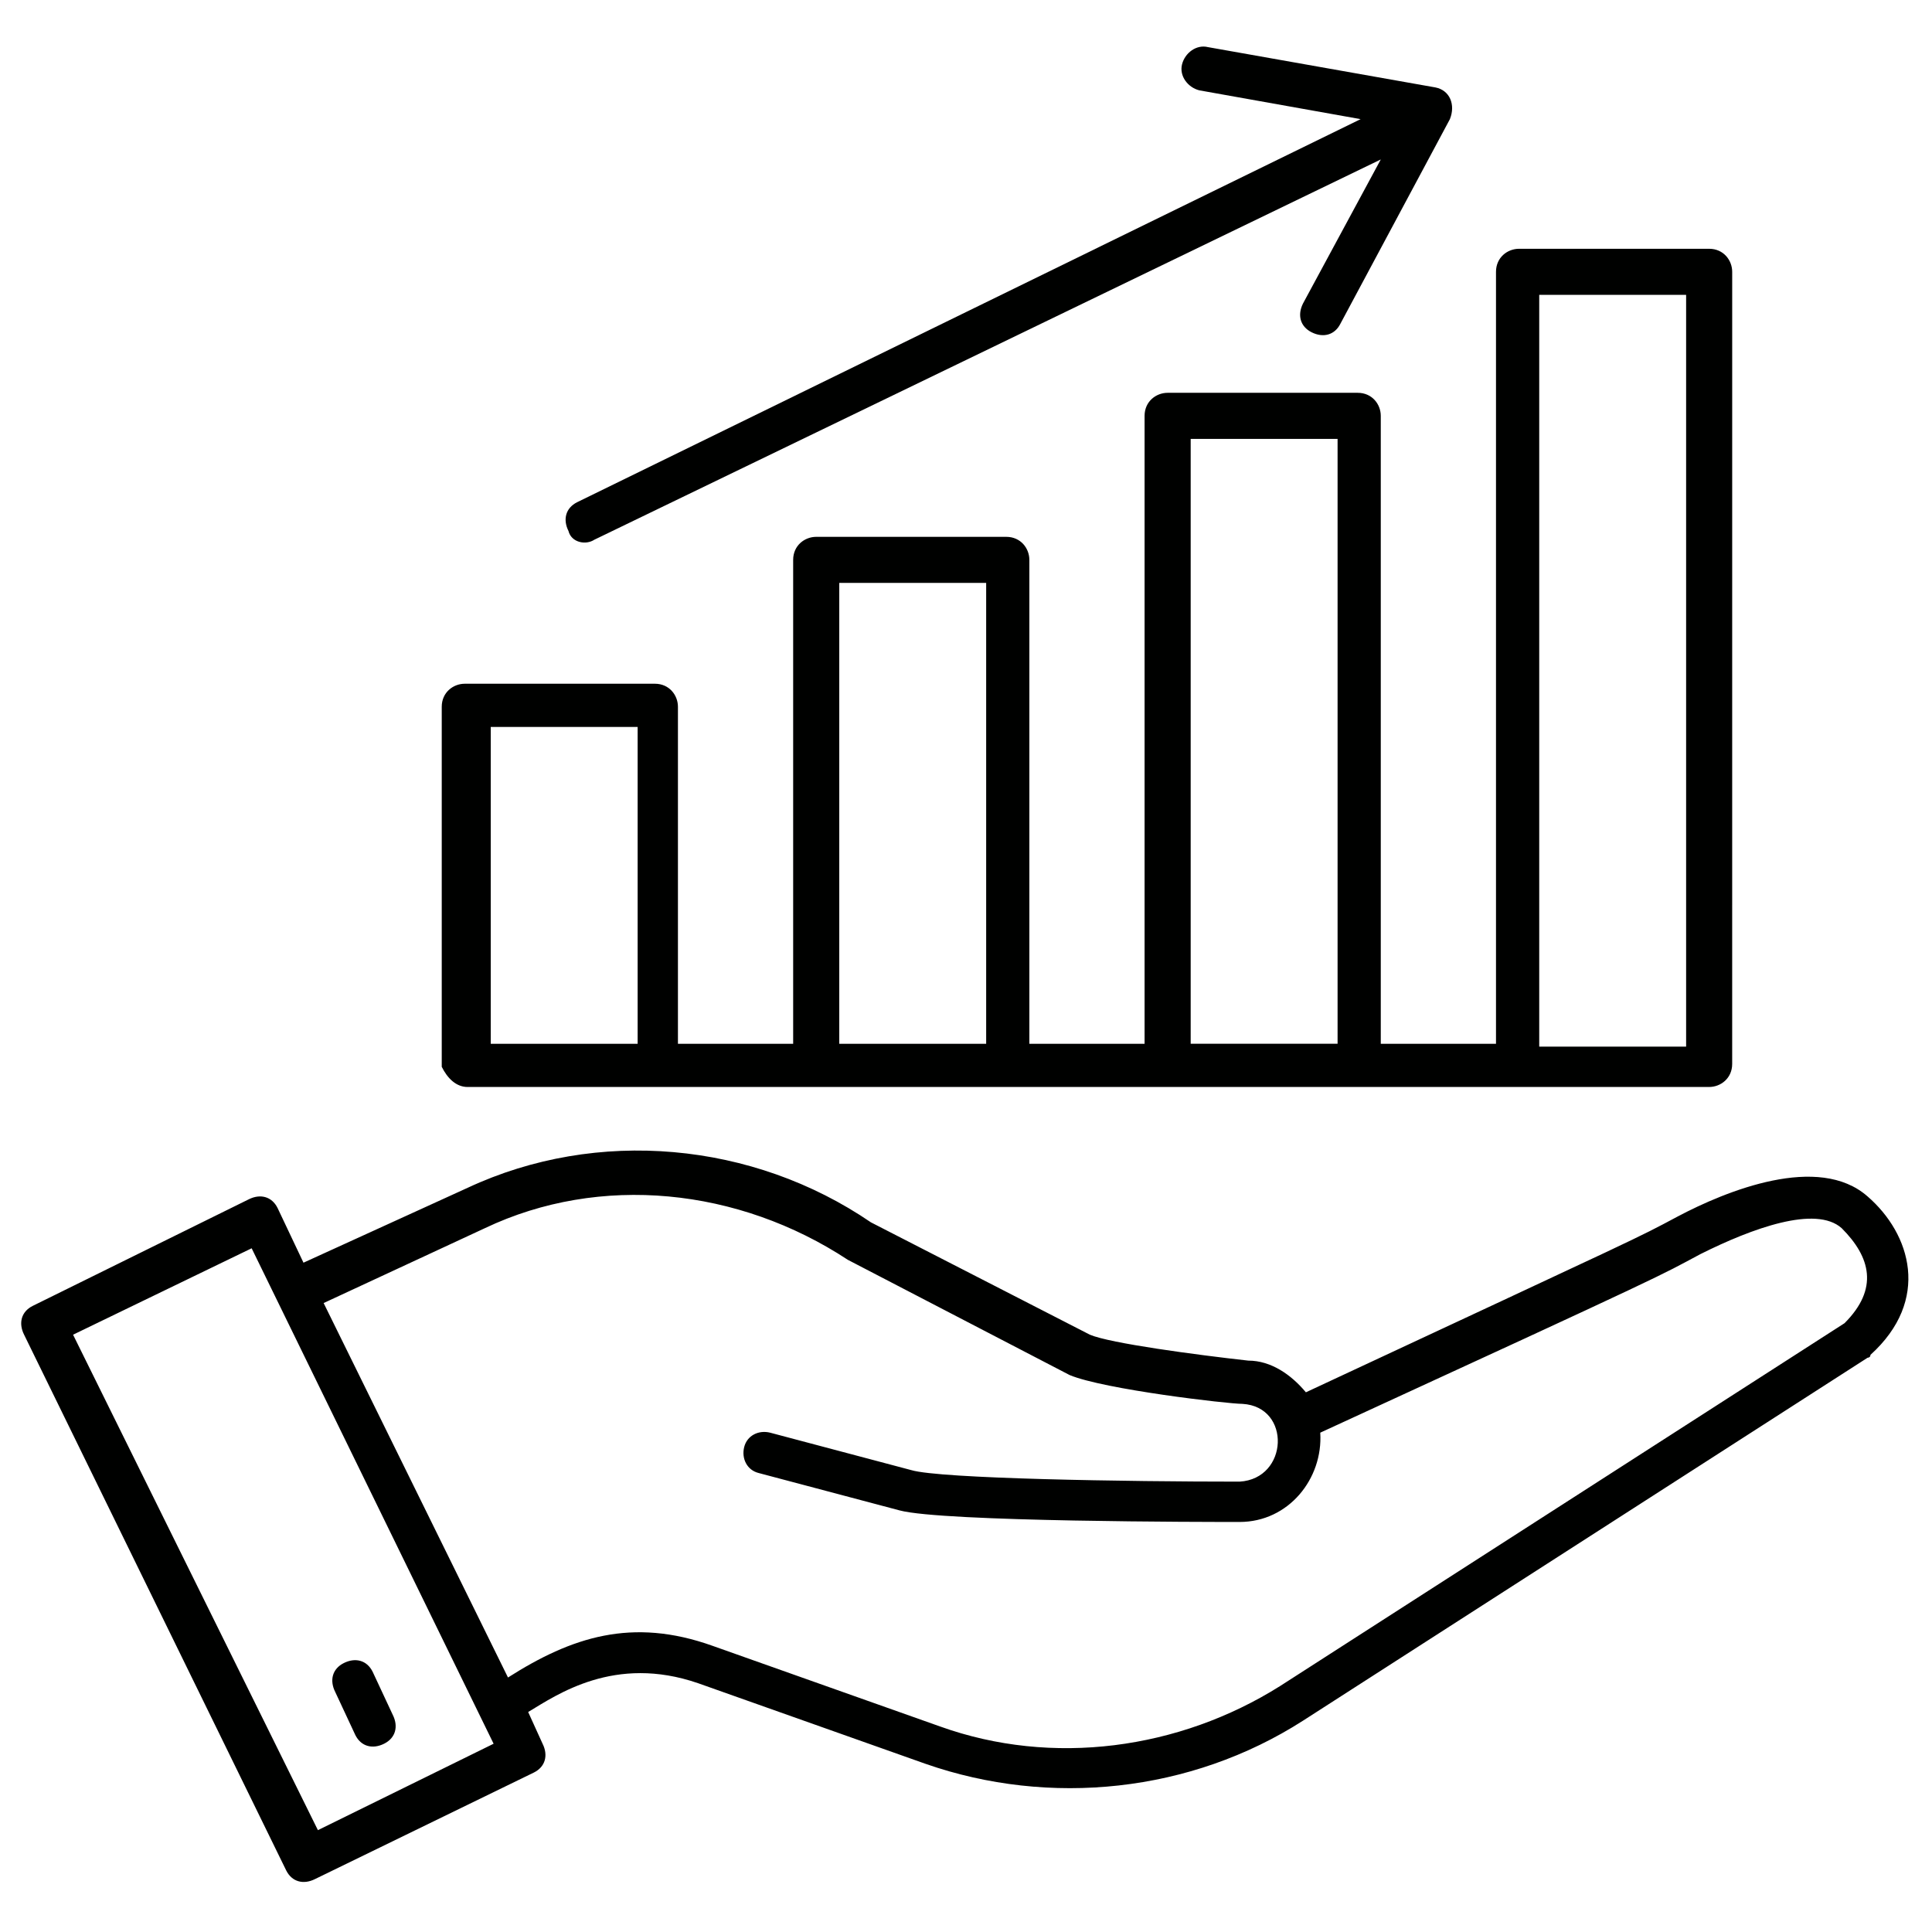
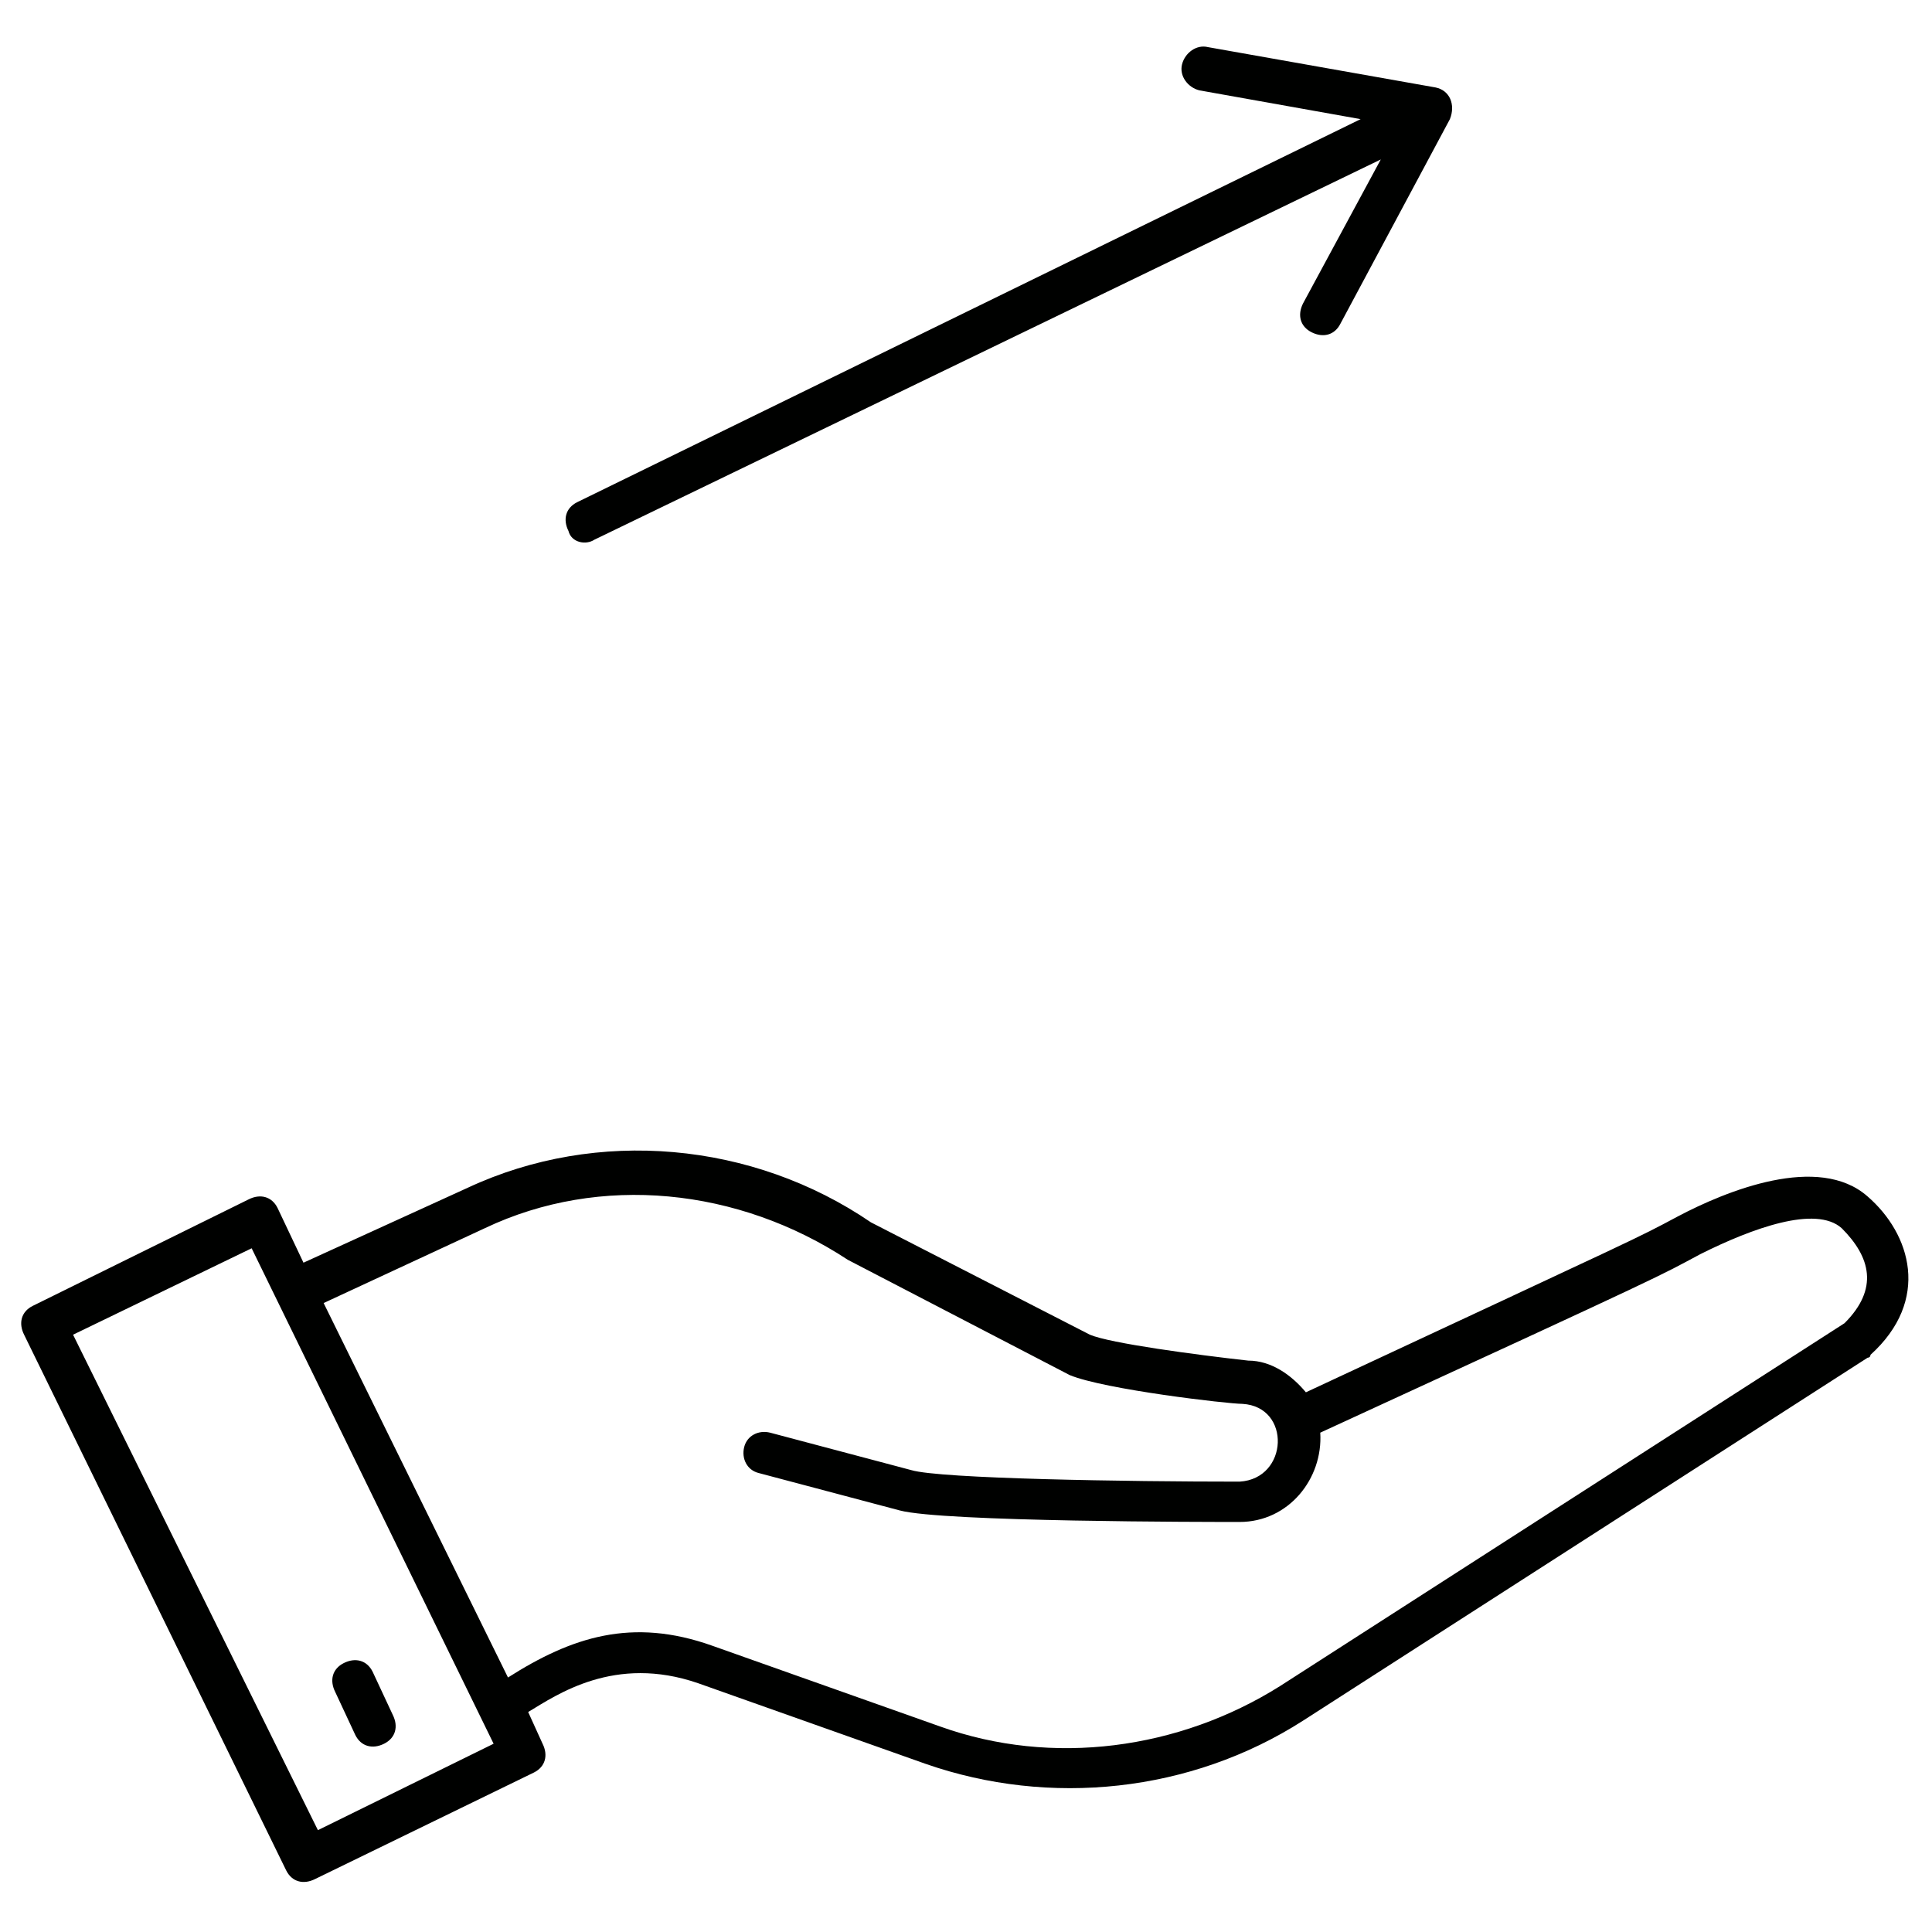
<svg xmlns="http://www.w3.org/2000/svg" width="800px" height="800px" version="1.1" viewBox="144 144 512 512">
  <g fill="#000100">
    <path d="m638.93 461.07c-12.977-11.449-37.402-1.527-50.383 5.344-11.449 6.106-6.871 3.816-98.473 46.562-3.816-4.582-9.16-8.398-15.266-8.398-13.742-1.527-36.641-4.582-41.984-6.871l-58.016-29.77c-31.297-21.375-72.52-25.191-106.87-9.16l-43.512 19.848-6.871-14.504c-1.527-3.055-4.582-3.816-7.633-2.289l-57.25 28.242c-3.055 1.527-3.816 4.582-2.289 7.633l69.465 141.98c1.527 3.055 4.582 3.816 7.633 2.289l58.016-28.242c3.055-1.527 3.816-4.582 2.289-7.633l-3.816-8.398c7.633-4.582 22.902-15.266 45.039-7.633l60.305 21.375c32.824 11.449 70.227 7.633 100-11.449l149.62-96.184s0.762 0 0.762-0.762c16.027-14.504 10.684-32.062-0.766-41.984zm-410.68 167.94-64.887-131.3 47.328-22.902 64.121 131.3zm404.57-134.35-149.62 96.184c-26.719 16.793-60.305 21.375-90.074 10.688l-60.305-21.375c-21.375-7.633-37.402-2.289-54.199 8.398l-48.855-99.234 42.746-19.848c30.535-14.504 67.176-10.688 96.184 8.398l58.777 30.535c9.16 3.816 41.984 7.633 45.801 7.633 12.977 0.762 12.215 19.848-0.762 20.609-29.77 0-79.387-0.762-87.023-3.055l-37.402-9.922c-3.055-0.762-6.106 0.762-6.871 3.816-0.762 3.055 0.762 6.106 3.816 6.871l37.402 9.922c11.449 3.055 81.68 3.055 90.074 3.055 12.977 0 22.137-11.449 21.375-23.664 94.66-43.516 89.316-41.223 100.77-47.332 13.742-6.871 30.535-12.977 37.402-6.871 7.637 7.637 9.926 16.031 0.766 25.191z" />
    <path d="m238.17 603.81c1.527 3.055 4.582 3.816 7.633 2.289 3.055-1.527 3.816-4.582 2.289-7.633l-5.344-11.449c-1.527-3.055-4.582-3.816-7.633-2.289-3.055 1.527-3.816 4.582-2.289 7.633z" />
-     <path d="m301.53 287.02 208.39-100.76-20.609 38.168c-1.527 3.055-0.762 6.106 2.289 7.633 3.055 1.527 6.106 0.762 7.633-2.289l29.008-54.199c1.527-3.816 0-7.633-3.816-8.398l-60.305-10.688c-3.055-0.762-6.106 1.527-6.871 4.582-0.762 3.055 1.527 6.106 4.582 6.871l42.746 7.633-207.63 101.52c-3.055 1.527-3.816 4.582-2.289 7.633 0.762 3.055 4.582 3.82 6.871 2.293z" />
-     <path d="m267.94 432.06h329c3.055 0 6.106-2.289 6.106-6.106l0.004-209.92c0-3.055-2.289-6.106-6.106-6.106h-50.383c-3.055 0-6.106 2.289-6.106 6.106v204.58h-30.535v-166.41c0-3.055-2.289-6.106-6.106-6.106h-50.383c-3.055 0-6.106 2.289-6.106 6.106v166.41h-30.535v-128.24c0-3.055-2.289-6.106-6.106-6.106h-50.383c-3.055 0-6.106 2.289-6.106 6.106v128.24h-30.535v-89.312c0-3.055-2.289-6.106-6.106-6.106h-50.383c-3.055 0-6.106 2.289-6.106 6.106v95.418c1.527 3.055 3.816 5.344 6.867 5.344zm283.97-209.92h38.93v199.23h-38.93zm-92.367 38.168h38.93v160.3h-38.93zm-93.129 38.168h38.93v122.14h-38.93zm-92.363 38.168h38.93v83.969h-38.93z" />
+     <path d="m301.53 287.02 208.39-100.76-20.609 38.168c-1.527 3.055-0.762 6.106 2.289 7.633 3.055 1.527 6.106 0.762 7.633-2.289l29.008-54.199c1.527-3.816 0-7.633-3.816-8.398l-60.305-10.688c-3.055-0.762-6.106 1.527-6.871 4.582-0.762 3.055 1.527 6.106 4.582 6.871l42.746 7.633-207.63 101.52c-3.055 1.527-3.816 4.582-2.289 7.633 0.762 3.055 4.582 3.82 6.871 2.293" />
  </g>
</svg>